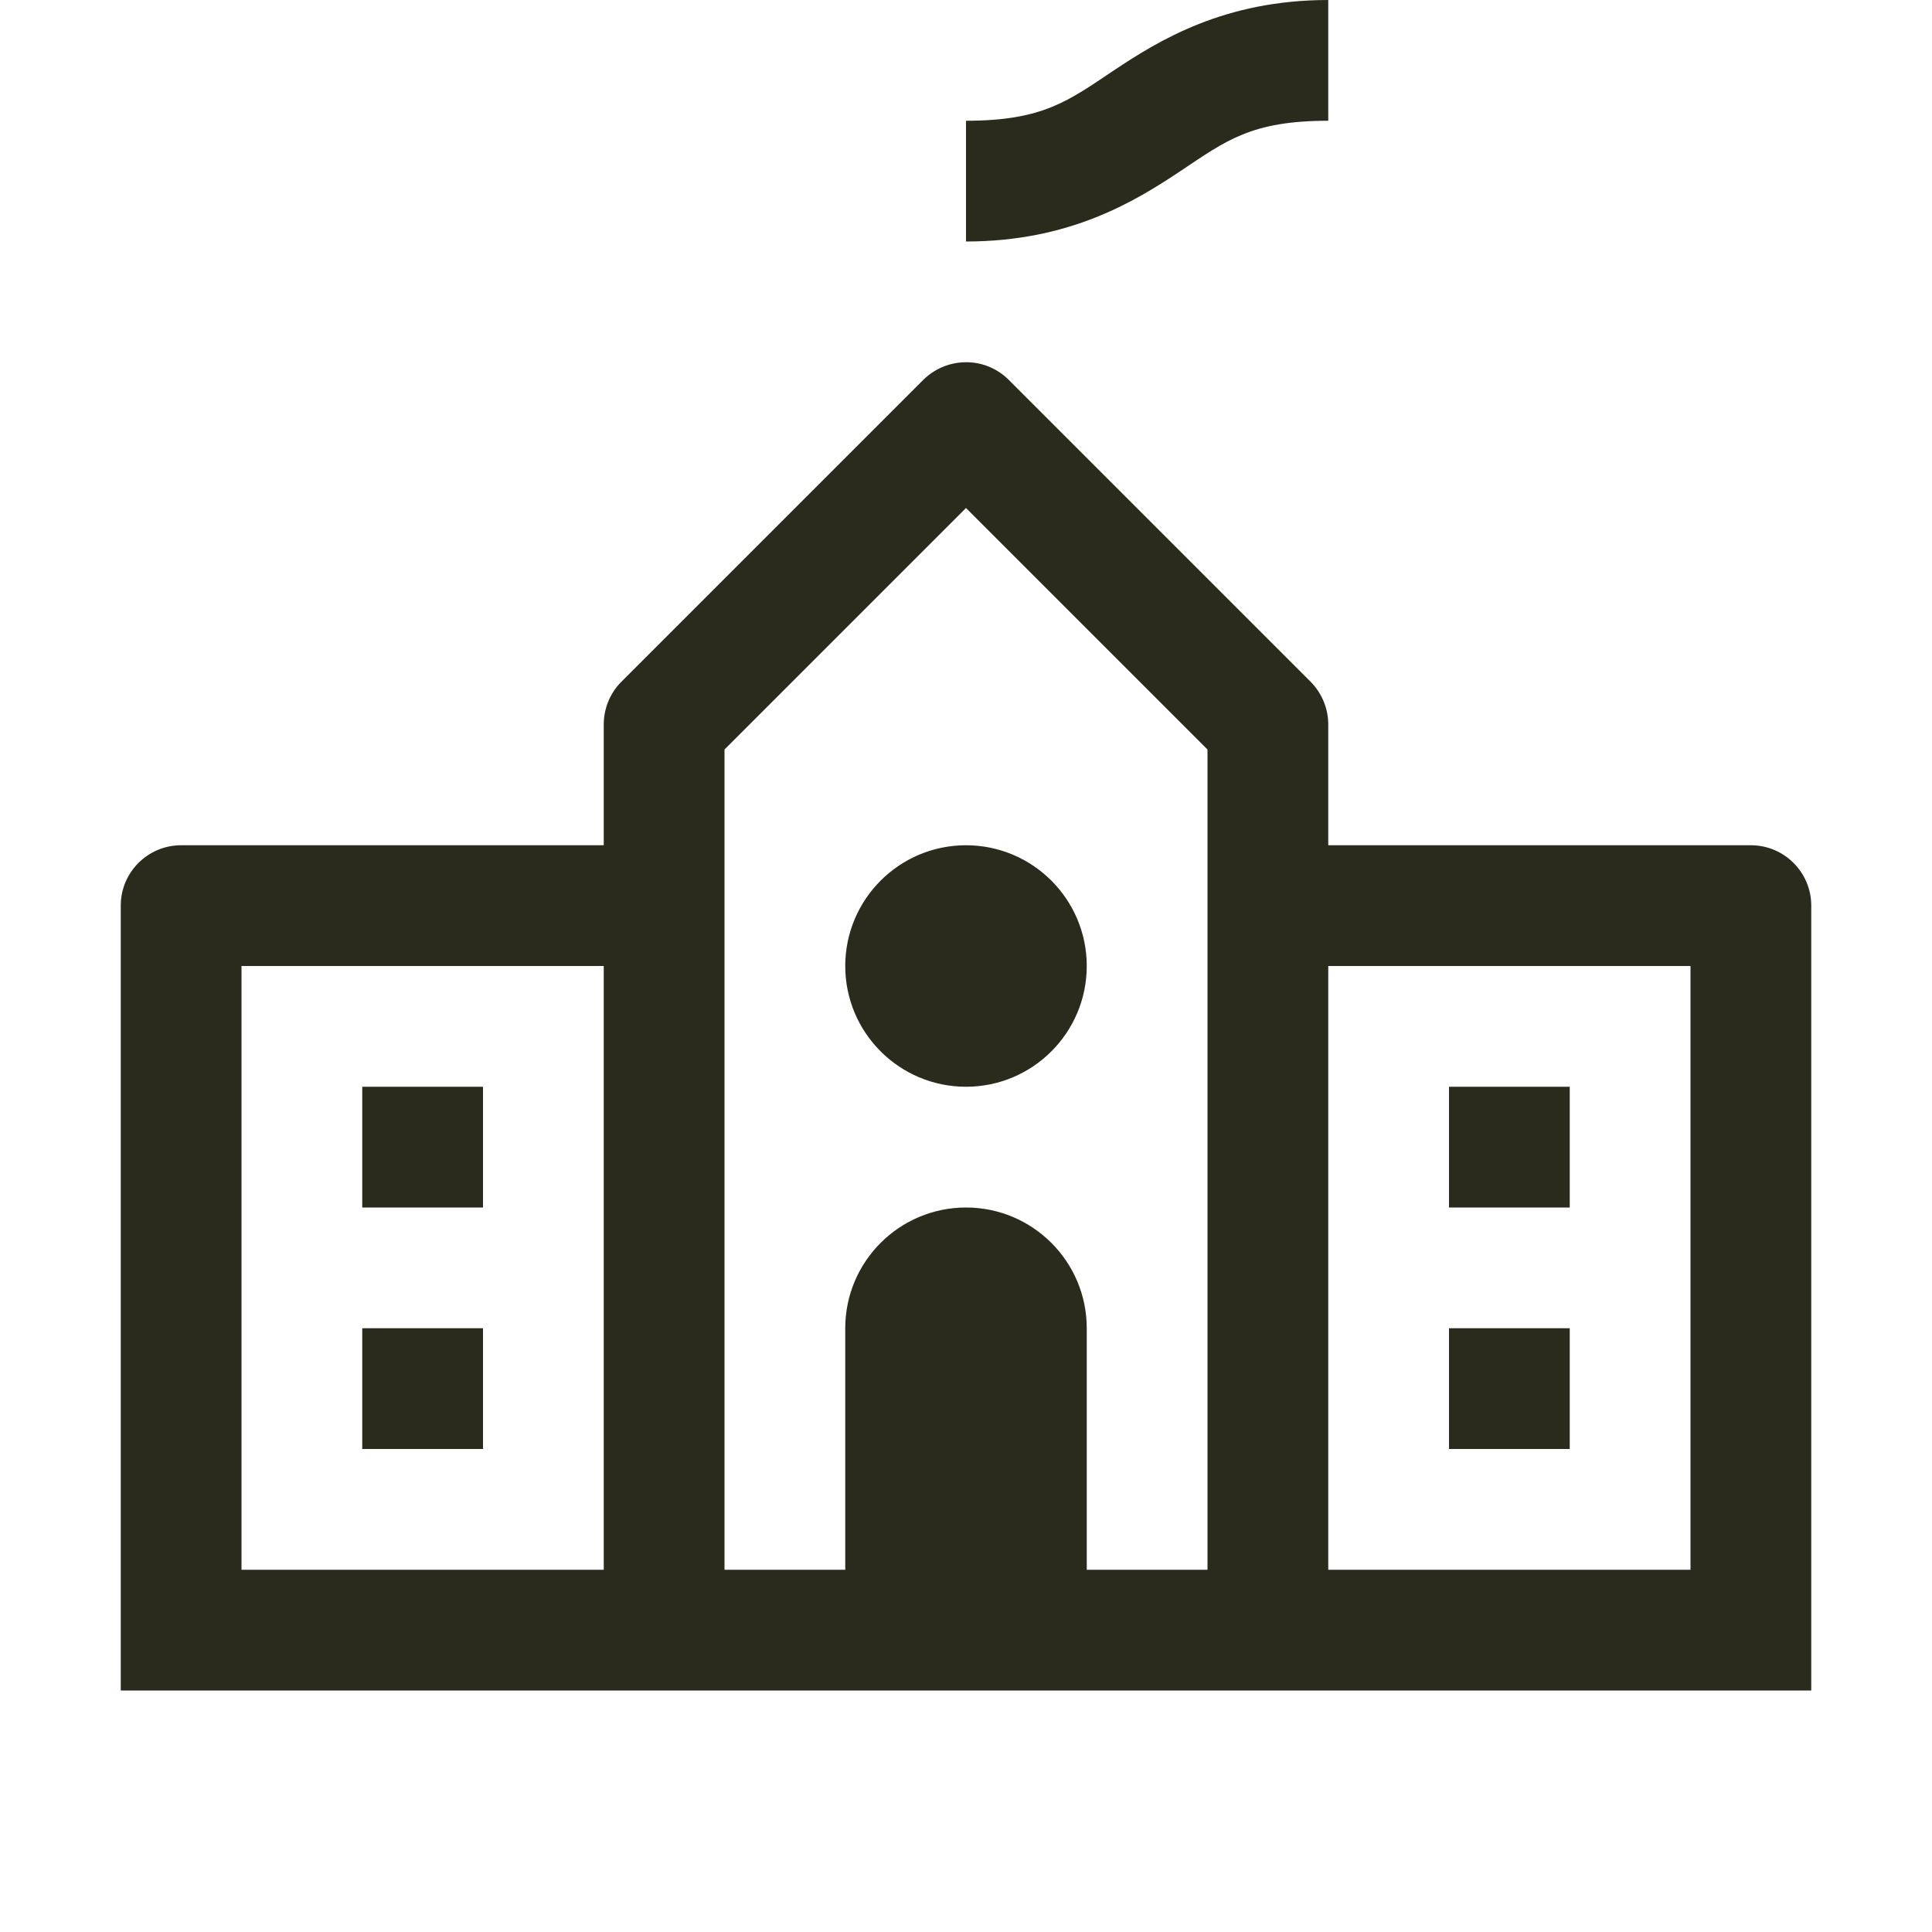
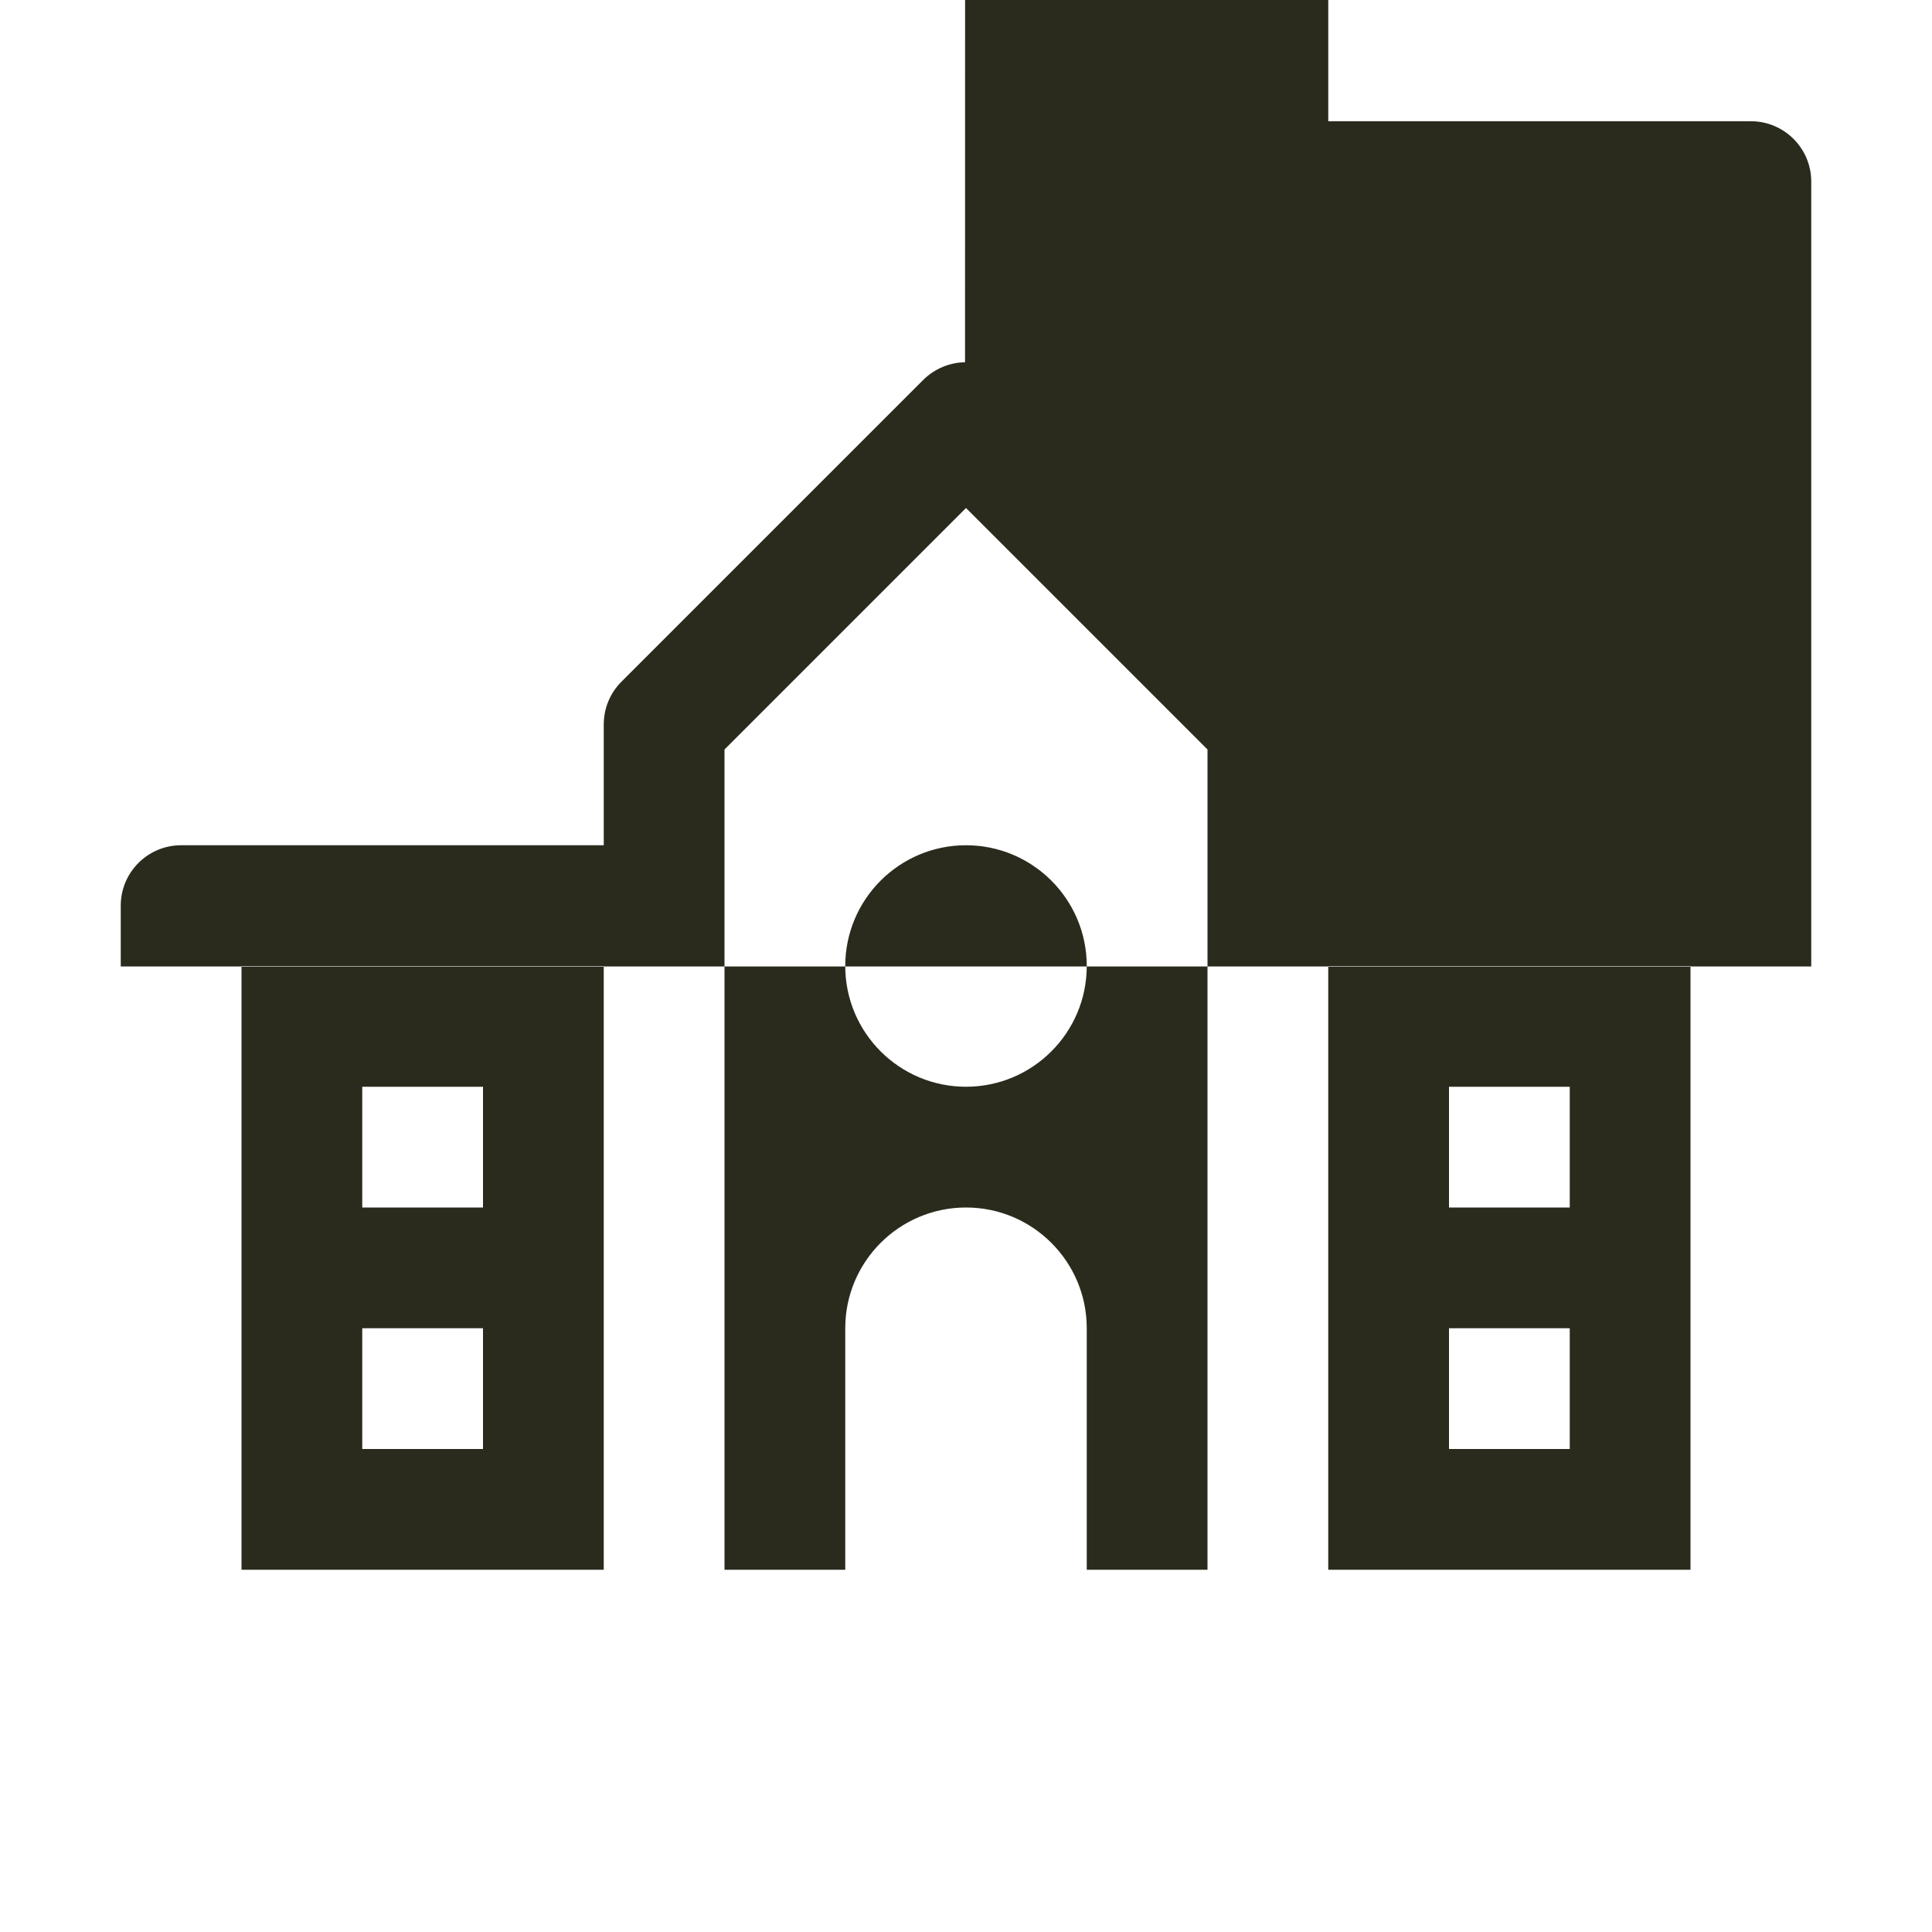
<svg xmlns="http://www.w3.org/2000/svg" version="1.1" width="16" height="16" viewBox="0,0,256,256">
  <g fill="#2A2B1D" fill-rule="nonzero" stroke="none" stroke-width="1" stroke-linecap="butt" stroke-linejoin="miter" stroke-miterlimit="10" stroke-dasharray="" stroke-dashoffset="0" font-family="none" font-weight="none" font-size="none" text-anchor="none" style="mix-blend-mode: normal">
    <g transform="scale(16,16)" fill="#2A2B1D">
-       <path d="M11,0c-0.861,0 -1.402,0.334 -1.777,0.584c-0.375,0.25 -0.584,0.416 -1.223,0.416v1c0.861,0 1.402,-0.334 1.777,-0.584c0.375,-0.25 0.584,-0.416 1.223,-0.416zM7.992,3c-0.13,0.002 -0.254,0.055 -0.346,0.146l-2.5,2.5c-0.094,0.094 -0.146,0.221 -0.146,0.354v1h-3.5c-0.276,0 -0.5,0.224 -0.5,0.5v5.996v0.504h14v-1v-5.5c-0,-0.276 -0.224,-0.5 -0.5,-0.5h-3.5v-1c-0,-0.133 -0.053,-0.26 -0.146,-0.354l-2.5,-2.5c-0.096,-0.096 -0.226,-0.149 -0.361,-0.146zM8,4.207l2,2v6.793h-1v-2c0,-0.552 -0.448,-1 -1,-1c-0.552,0 -1,0.448 -1,1v2h-1v-6.793zM8,7c-0.552,0 -1,0.448 -1,1c0,0.552 0.448,1 1,1c0.552,0 1,-0.448 1,-1c0,-0.552 -0.448,-1 -1,-1zM2,8h3v5h-3zM11,8h3v5h-3zM3,9v1h1v-1zM12,9v1h1v-1zM3,11v1h1v-1zM12,11v1h1v-1z" fill="#2A2B1D" />
+       <path d="M11,0c-0.861,0 -1.402,0.334 -1.777,0.584c-0.375,0.25 -0.584,0.416 -1.223,0.416v1c0.861,0 1.402,-0.334 1.777,-0.584c0.375,-0.25 0.584,-0.416 1.223,-0.416zM7.992,3c-0.13,0.002 -0.254,0.055 -0.346,0.146l-2.5,2.5c-0.094,0.094 -0.146,0.221 -0.146,0.354v1h-3.5c-0.276,0 -0.5,0.224 -0.5,0.5v0.504h14v-1v-5.5c-0,-0.276 -0.224,-0.5 -0.5,-0.5h-3.5v-1c-0,-0.133 -0.053,-0.26 -0.146,-0.354l-2.5,-2.5c-0.096,-0.096 -0.226,-0.149 -0.361,-0.146zM8,4.207l2,2v6.793h-1v-2c0,-0.552 -0.448,-1 -1,-1c-0.552,0 -1,0.448 -1,1v2h-1v-6.793zM8,7c-0.552,0 -1,0.448 -1,1c0,0.552 0.448,1 1,1c0.552,0 1,-0.448 1,-1c0,-0.552 -0.448,-1 -1,-1zM2,8h3v5h-3zM11,8h3v5h-3zM3,9v1h1v-1zM12,9v1h1v-1zM3,11v1h1v-1zM12,11v1h1v-1z" fill="#2A2B1D" />
    </g>
  </g>
</svg>